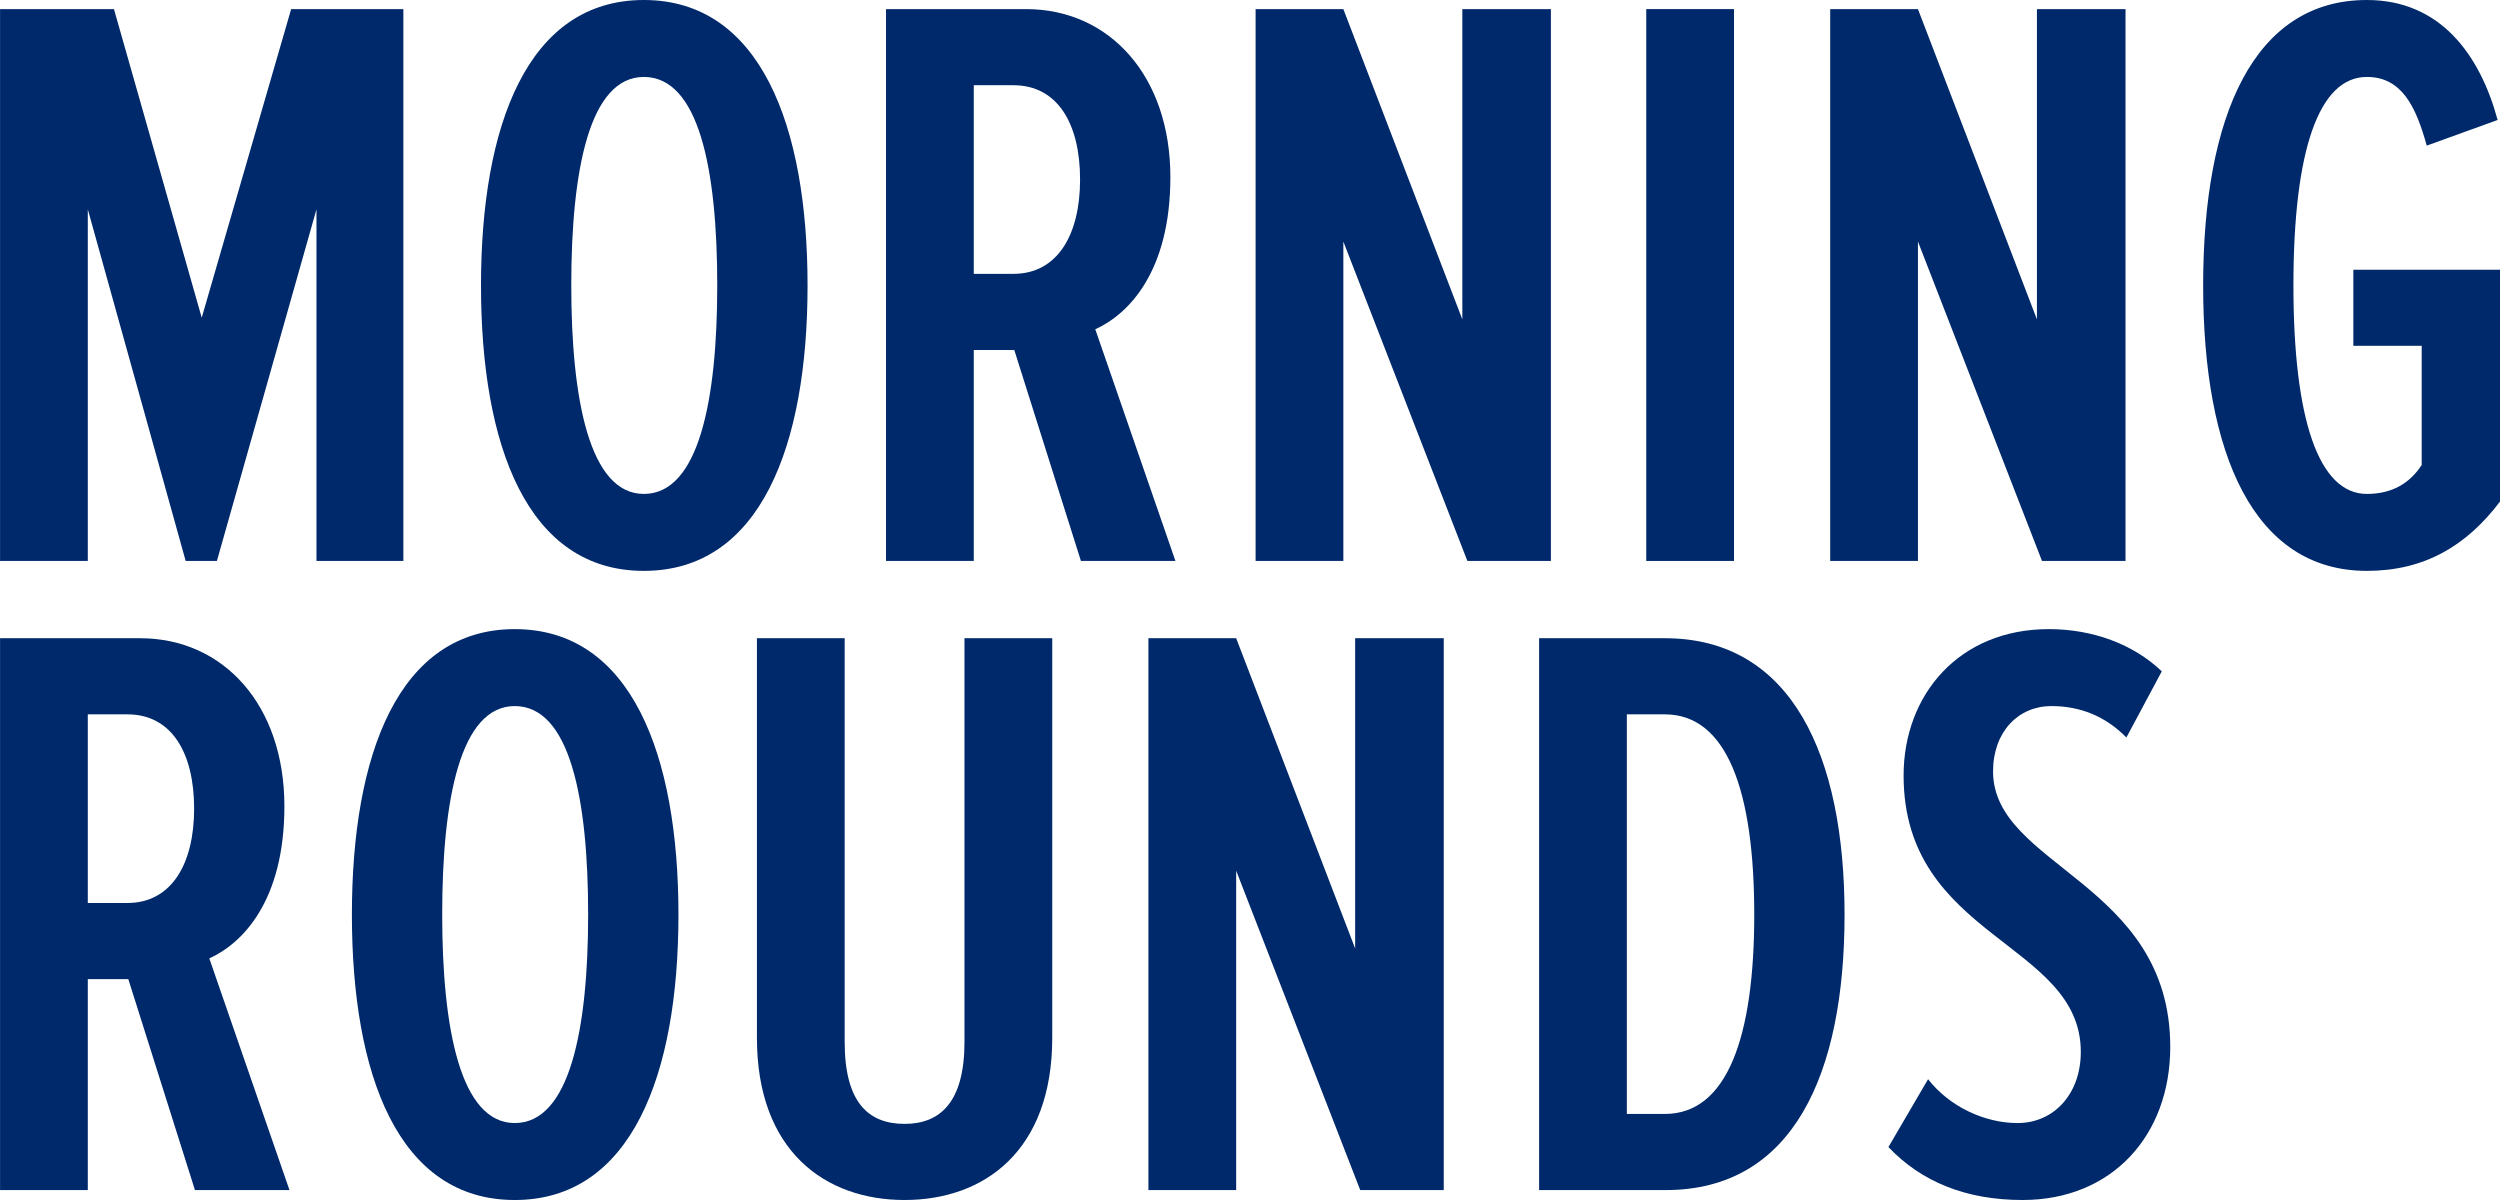
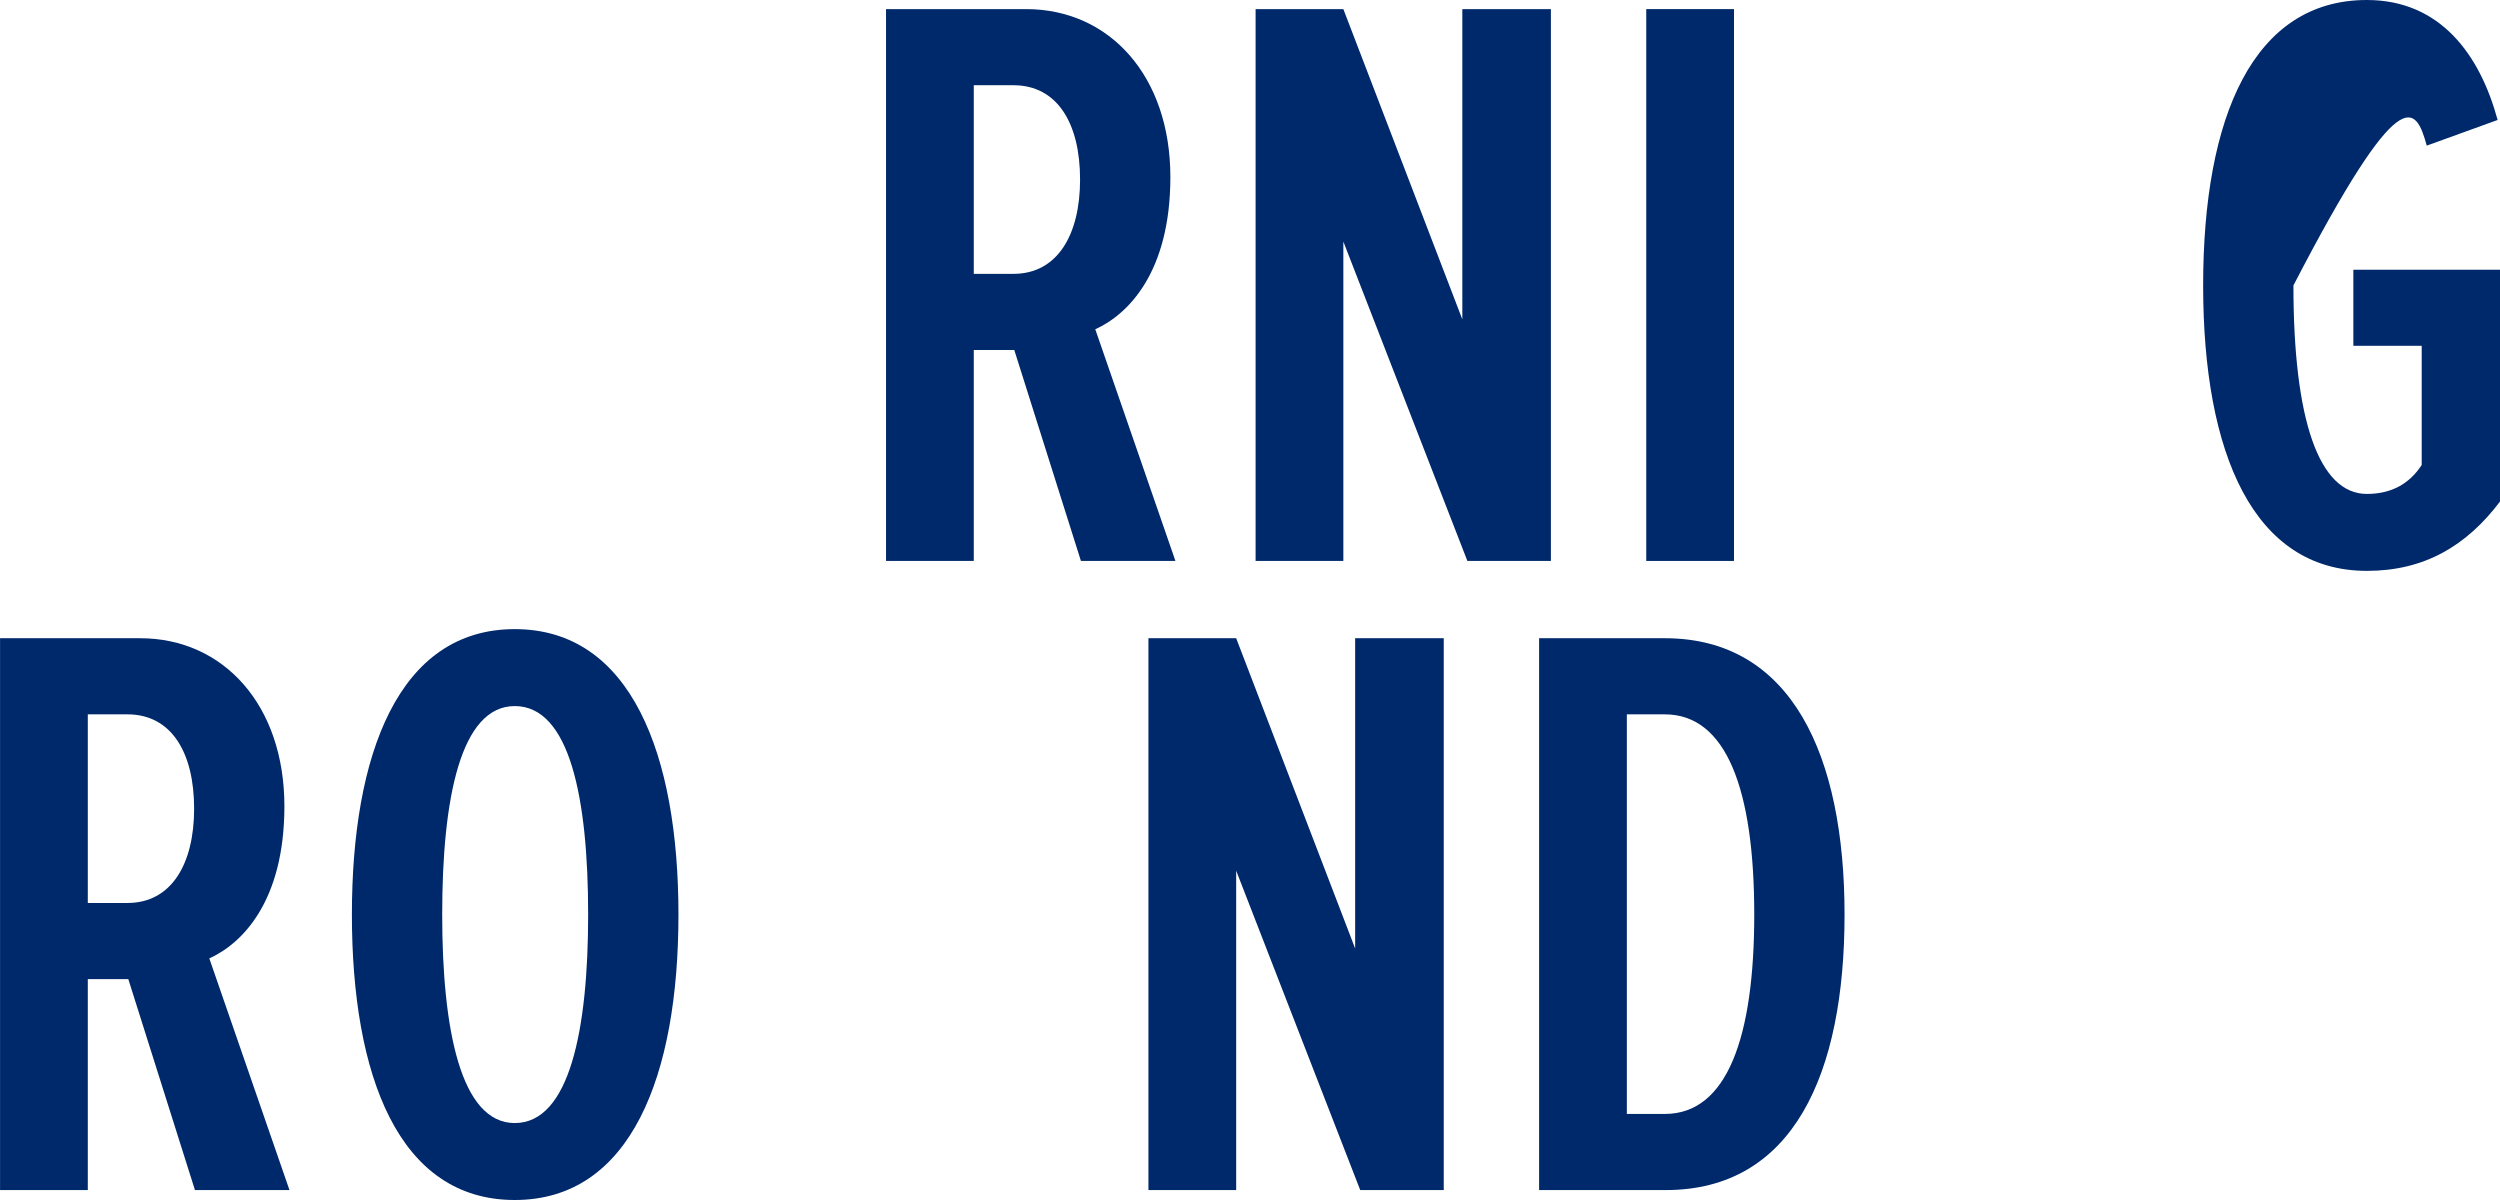
<svg xmlns="http://www.w3.org/2000/svg" width="100px" height="48px" viewBox="0 0 100 48" version="1.1">
  <title>Group Copy</title>
  <g id="HiFi" stroke="none" stroke-width="1" fill="none" fill-rule="evenodd">
    <g id="Home" transform="translate(-48, -16)" fill="#00296B" fill-rule="nonzero">
      <g id="mrlogo" transform="translate(48.002, 16)">
        <g id="Morning">
-           <polygon id="M" points="16.133 22.438 16.133 0.364 11.644 0.364 8.067 12.708 4.556 0.364 0 0.364 0 22.438 3.51 22.438 3.51 8.373 7.425 22.438 8.674 22.438 12.657 8.373 12.657 22.438" />
-           <path d="M25.752,22.835 C30.41,22.835 32.3,17.838 32.3,11.417 C32.3,5.03 30.41,0 25.752,0 C21.094,0 19.238,5.03 19.238,11.417 C19.238,17.838 21.094,22.835 25.752,22.835 Z M25.752,19.757 C23.592,19.757 22.849,16.017 22.849,11.417 C22.849,6.751 23.592,3.078 25.752,3.078 C27.946,3.078 28.688,6.751 28.688,11.417 C28.688,16.017 27.946,19.757 25.752,19.757 Z" id="O" />
          <path d="M47.015,22.438 L43.809,13.171 C45.125,12.576 46.813,10.888 46.813,7.082 C46.813,3.045 44.383,0.364 41.041,0.364 L35.439,0.364 L35.439,22.438 L38.949,22.438 L38.949,13.999 L40.569,13.999 L43.235,22.438 L47.015,22.438 Z M40.535,10.954 L38.949,10.954 L38.949,3.409 L40.535,3.409 C42.29,3.409 43.201,4.931 43.201,7.181 C43.201,9.399 42.29,10.954 40.535,10.954 Z" id="R" />
          <polygon id="N" points="62.034 22.438 62.034 0.364 58.491 0.364 58.491 12.774 53.732 0.364 50.222 0.364 50.222 22.438 53.732 22.438 53.732 9.663 58.693 22.438" />
          <polygon id="I" points="69.358 22.438 69.358 0.364 65.848 0.364 65.848 22.438" />
-           <polygon id="N" points="85.019 22.438 85.019 0.364 81.475 0.364 81.475 12.774 76.716 0.364 73.206 0.364 73.206 22.438 76.716 22.438 76.716 9.663 81.678 22.438" />
-           <path d="M94.672,22.835 C96.967,22.835 98.654,21.842 100.004,20.055 L100.004,10.789 L94.132,10.789 L94.132,13.833 L96.866,13.833 L96.866,18.599 C96.393,19.327 95.684,19.757 94.672,19.757 C92.748,19.757 91.735,16.779 91.735,11.417 C91.735,6.023 92.748,3.078 94.672,3.078 C96.055,3.078 96.629,4.236 97.068,5.825 L99.903,4.799 C99.194,2.184 97.608,0 94.672,0 C90.149,0 88.124,4.633 88.124,11.417 C88.124,18.169 90.149,22.835 94.672,22.835 Z" id="G" />
+           <path d="M94.672,22.835 C96.967,22.835 98.654,21.842 100.004,20.055 L100.004,10.789 L94.132,10.789 L94.132,13.833 L96.866,13.833 L96.866,18.599 C96.393,19.327 95.684,19.757 94.672,19.757 C92.748,19.757 91.735,16.779 91.735,11.417 C96.055,3.078 96.629,4.236 97.068,5.825 L99.903,4.799 C99.194,2.184 97.608,0 94.672,0 C90.149,0 88.124,4.633 88.124,11.417 C88.124,18.169 90.149,22.835 94.672,22.835 Z" id="G" />
        </g>
        <g id="Rounds" transform="translate(0, 25.165)">
          <path d="M11.577,22.438 L8.37,13.171 C9.687,12.576 11.374,10.888 11.374,7.082 C11.374,3.045 8.944,0.364 5.603,0.364 L0,0.364 L0,22.438 L3.51,22.438 L3.51,13.999 L5.13,13.999 L7.796,22.438 L11.577,22.438 Z M5.096,10.954 L3.51,10.954 L3.51,3.409 L5.096,3.409 C6.851,3.409 7.763,4.931 7.763,7.181 C7.763,9.399 6.851,10.954 5.096,10.954 Z" id="R" />
          <path d="M20.588,22.835 C25.246,22.835 27.136,17.838 27.136,11.417 C27.136,5.03 25.246,0 20.588,0 C15.93,0 14.074,5.03 14.074,11.417 C14.074,17.838 15.93,22.835 20.588,22.835 Z M20.588,19.757 C18.428,19.757 17.686,16.017 17.686,11.417 C17.686,6.751 18.428,3.078 20.588,3.078 C22.782,3.078 23.524,6.751 23.524,11.417 C23.524,16.017 22.782,19.757 20.588,19.757 Z" id="O" />
-           <path d="M36.181,22.835 C39.354,22.835 42.088,20.882 42.088,16.348 L42.088,0.364 L38.577,0.364 L38.577,16.514 C38.577,18.93 37.599,19.79 36.181,19.79 C34.73,19.79 33.785,18.93 33.785,16.514 L33.785,0.364 L30.275,0.364 L30.275,16.348 C30.275,20.882 33.009,22.835 36.181,22.835 Z" id="U" />
          <polygon id="N" points="57.748 22.438 57.748 0.364 54.204 0.364 54.204 12.774 49.445 0.364 45.935 0.364 45.935 22.438 49.445 22.438 49.445 9.663 54.407 22.438" />
          <path d="M66.625,22.438 C71.721,22.438 73.78,17.805 73.78,11.417 C73.78,5.096 71.687,0.364 66.591,0.364 L61.562,0.364 L61.562,22.438 L66.625,22.438 Z M66.591,19.393 L65.072,19.393 L65.072,3.409 L66.591,3.409 C69.055,3.409 70.168,6.42 70.168,11.417 C70.168,16.315 69.088,19.393 66.591,19.393 Z" id="D" />
-           <path d="M80.901,22.835 C84.479,22.835 86.808,20.253 86.808,16.712 C86.808,10.127 79.72,9.498 79.72,5.692 C79.72,4.104 80.733,3.078 82.049,3.078 C83.196,3.078 84.209,3.475 85.053,4.335 L86.47,1.688 C85.323,0.596 83.703,0 81.948,0 C78.37,0 76.142,2.614 76.142,5.858 C76.142,12.377 83.23,12.51 83.23,16.911 C83.23,18.599 82.15,19.757 80.699,19.757 C79.416,19.757 77.999,19.128 77.121,18.003 L75.535,20.717 C76.851,22.107 78.64,22.835 80.901,22.835 Z" id="S" />
        </g>
      </g>
    </g>
  </g>
</svg>